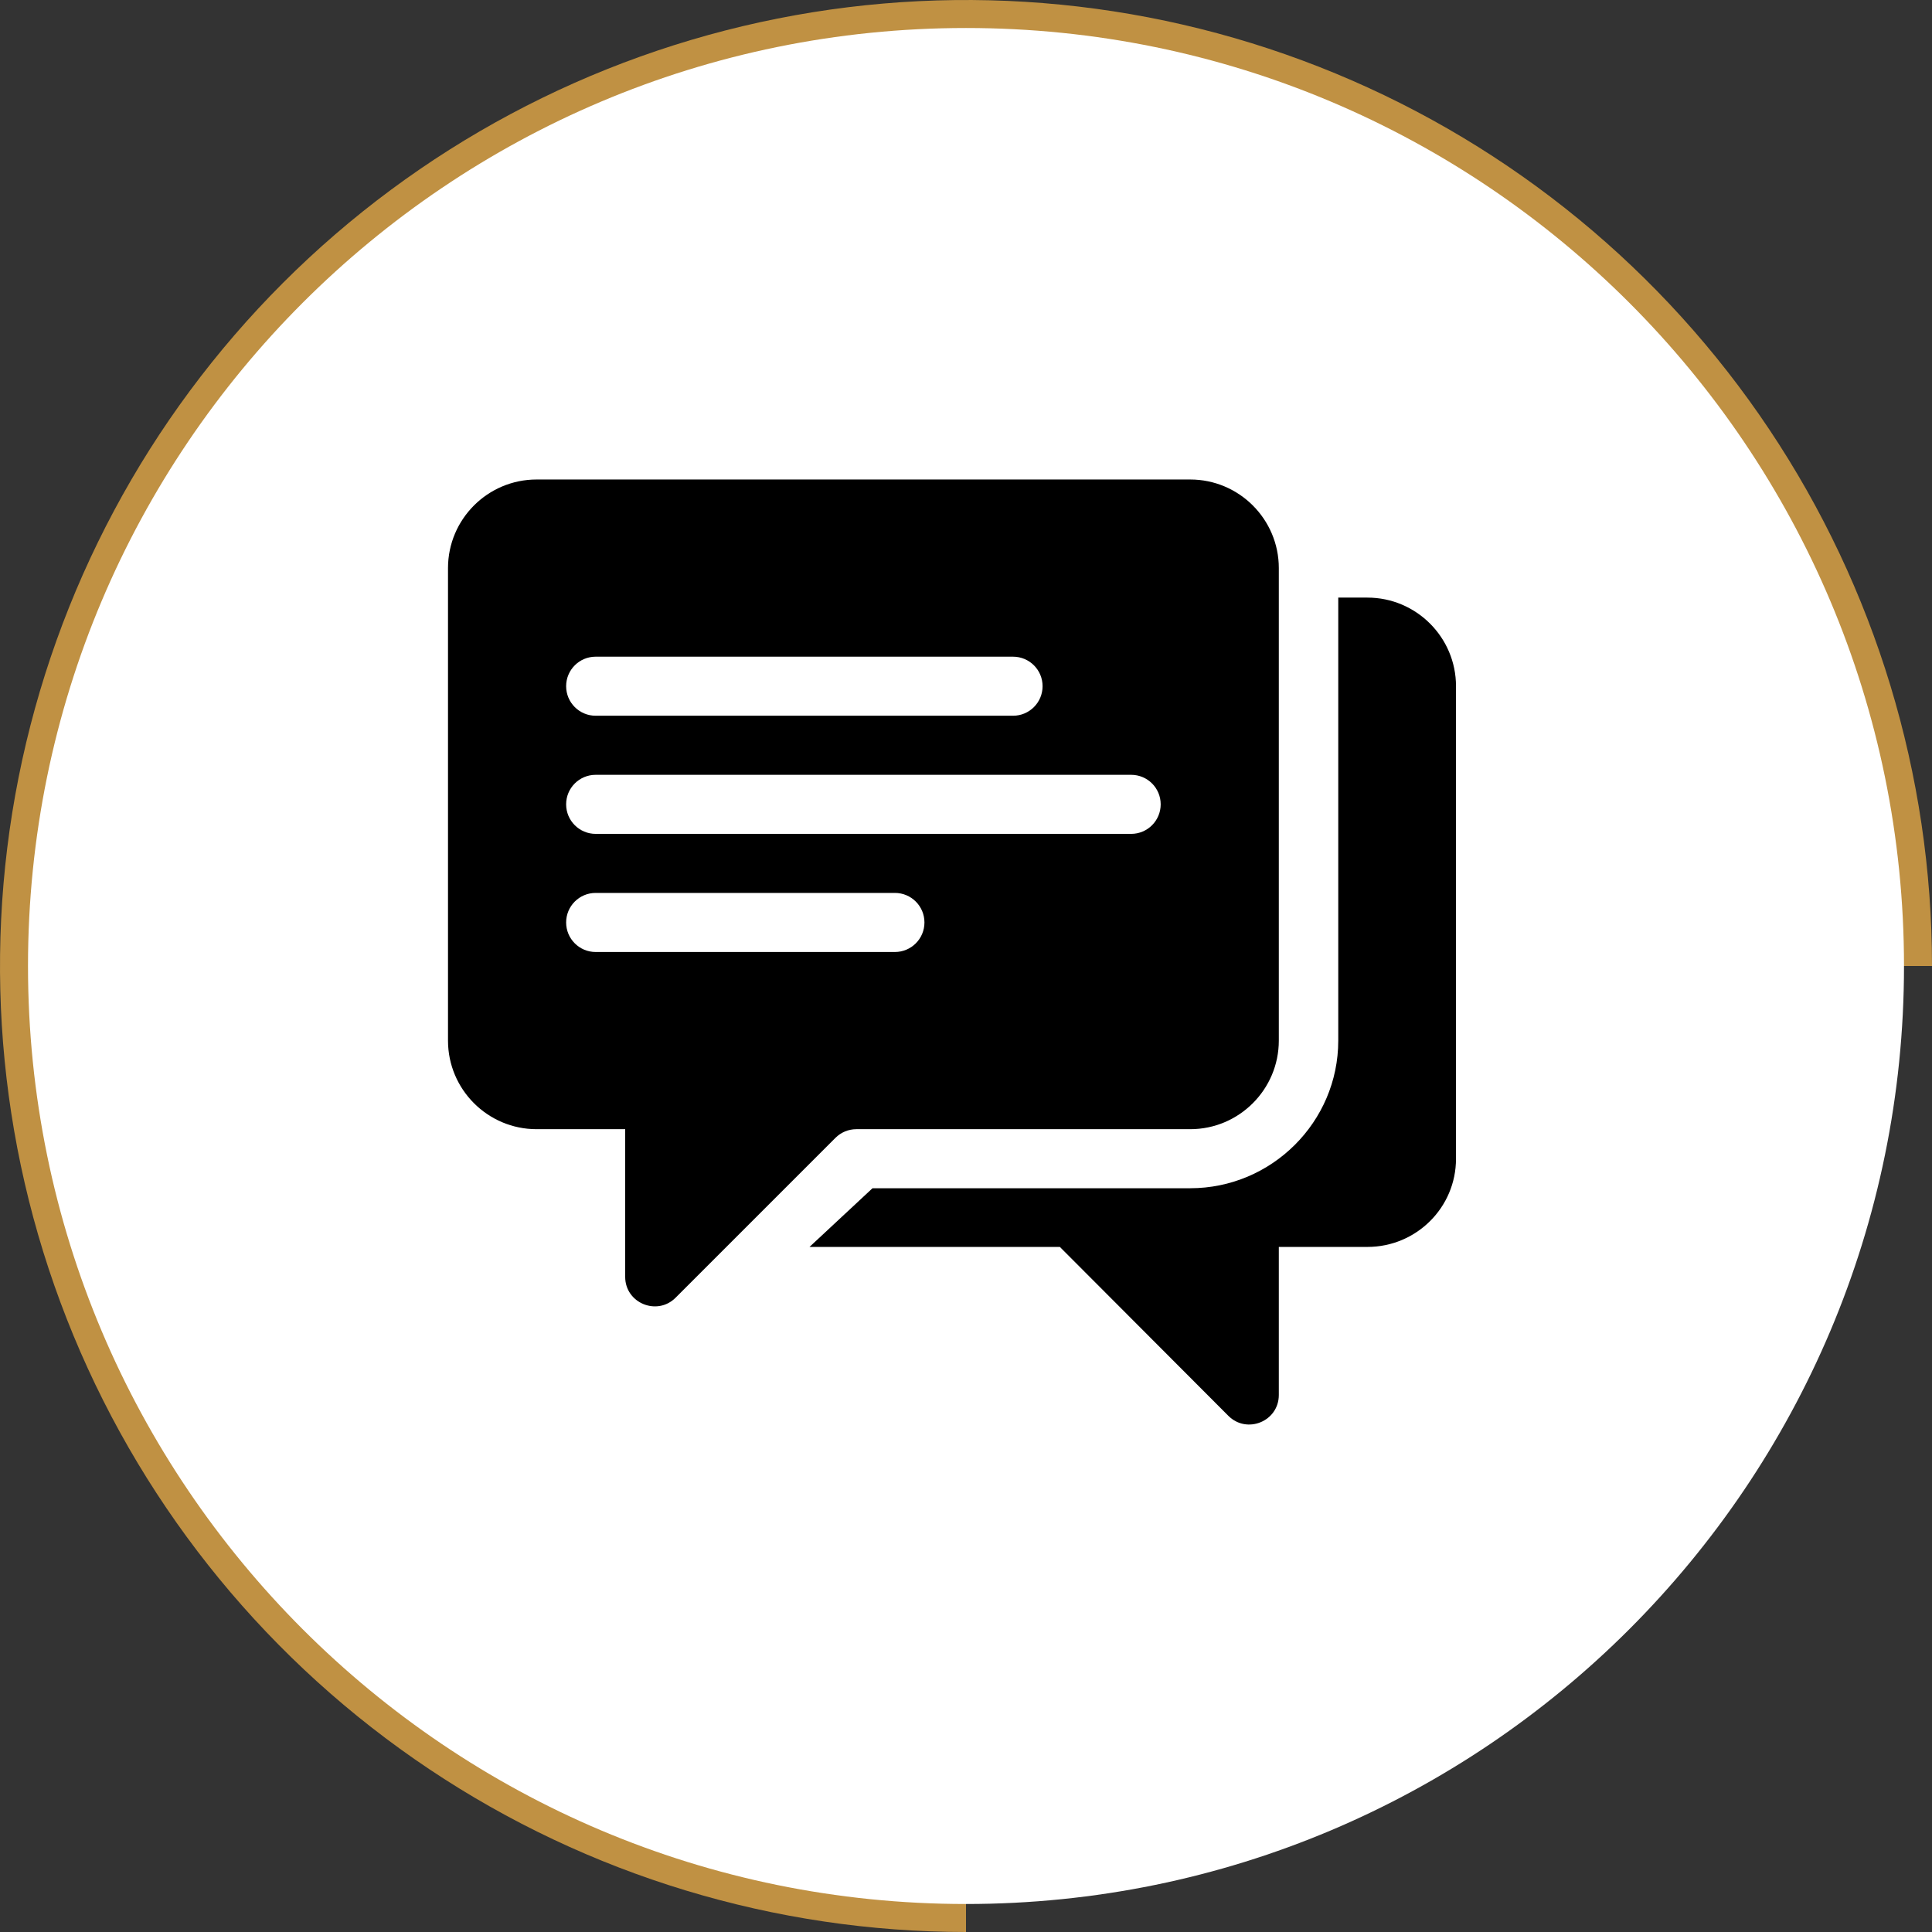
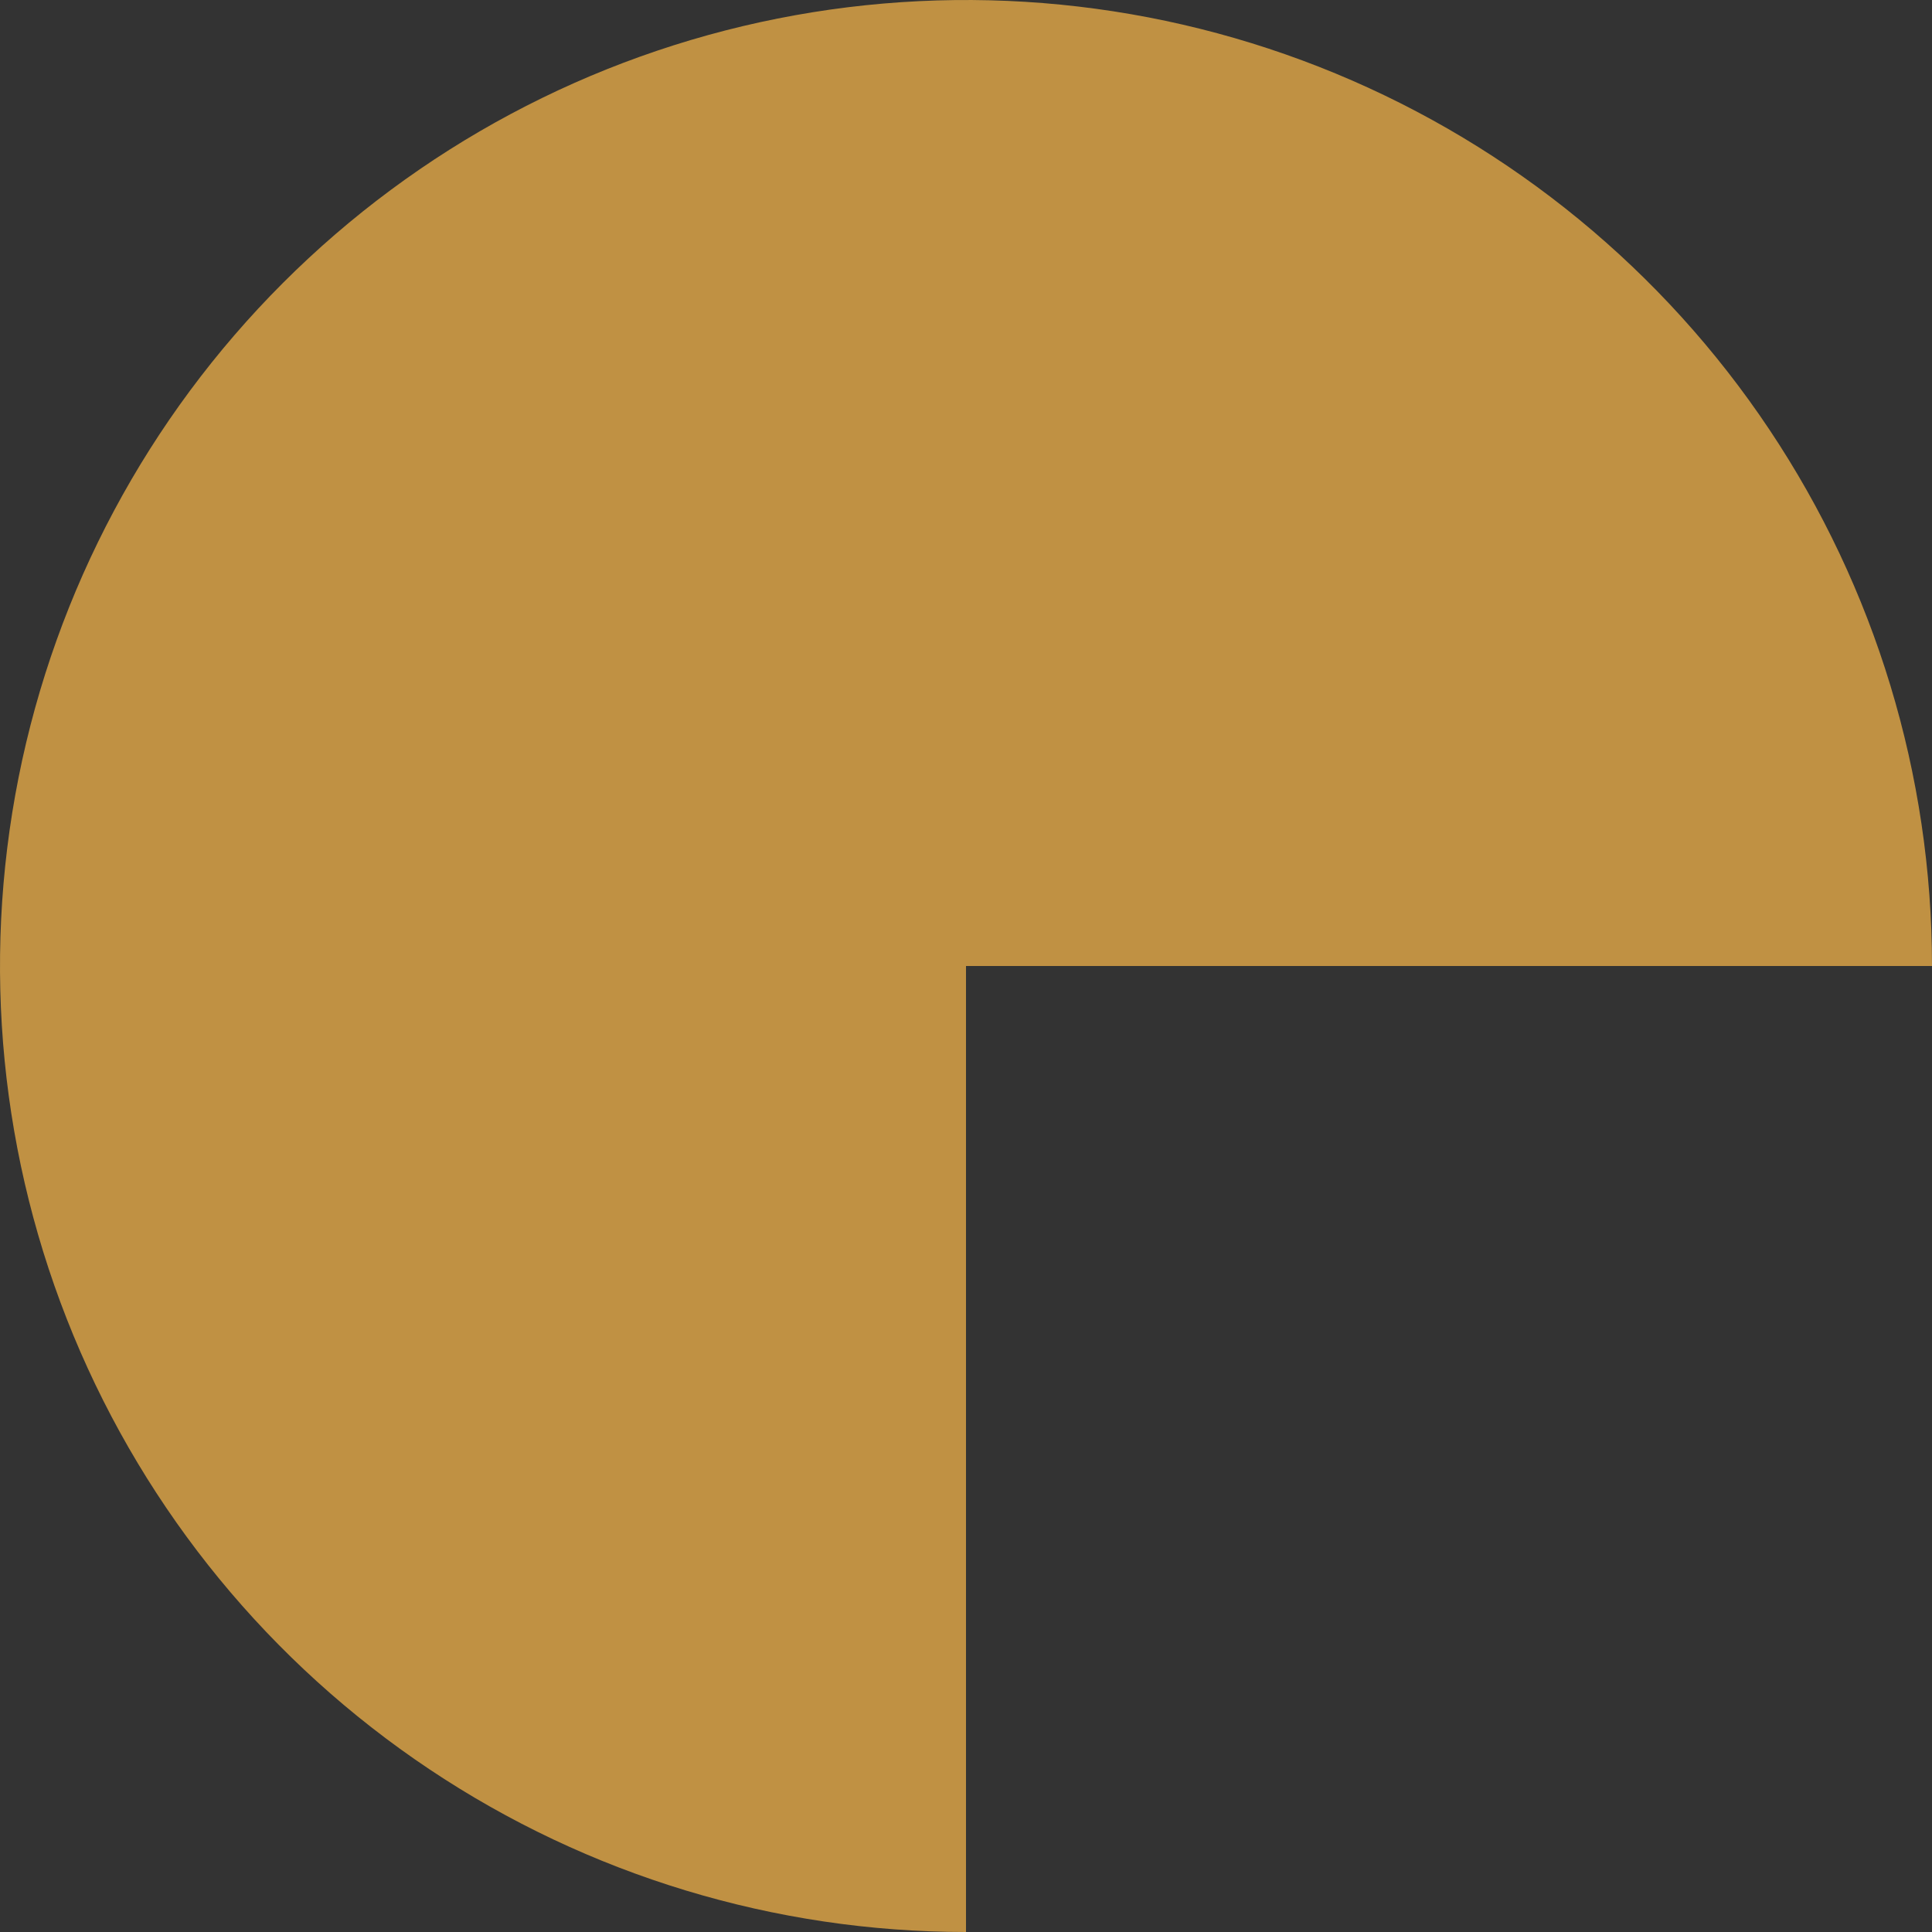
<svg xmlns="http://www.w3.org/2000/svg" width="69" height="69" viewBox="0 0 69 69" fill="none">
  <rect x="0" y="0" width="69" height="69" fill="#333333" stroke="none" />
  <path d="M69 34.5C69 27.677 66.977 21.006 63.186 15.333C59.395 9.659 54.007 5.237 47.703 2.626C41.398 0.015 34.462 -0.668 27.769 0.663C21.077 1.994 14.93 5.28 10.105 10.105C5.28 14.93 1.994 21.077 0.663 27.769C-0.668 34.462 0.015 41.398 2.626 47.703C5.237 54.007 9.659 59.395 15.333 63.186C21.006 66.977 27.677 69 34.5 69V34.5H69Z" fill="#C09143" />
-   <path d="M68 34.5C68 53.002 53.002 68 34.5 68C15.998 68 1 53.002 1 34.5C1 15.998 15.998 1 34.5 1C53.002 1 68 15.998 68 34.5Z" fill="white" />
-   <path d="M42.508 17.125H19.164C17.419 17.125 16 18.544 16 20.289V37.164C16 38.909 17.419 40.328 19.164 40.328C21.378 40.328 21.676 40.328 21.676 40.328H22.328V45.601C22.328 46.542 23.469 47.007 24.128 46.347C27.073 43.402 25.005 45.471 29.838 40.637C30.037 40.439 30.304 40.328 30.584 40.328H42.508C44.252 40.328 45.672 38.909 45.672 37.164C45.672 27.316 45.672 30.16 45.672 20.289C45.672 18.544 44.252 17.125 42.508 17.125ZM21.273 23.453H36.18C36.763 23.453 37.235 23.924 37.235 24.507C37.235 25.09 36.763 25.562 36.18 25.562H21.273C20.691 25.562 20.219 25.09 20.219 24.507C20.219 23.924 20.691 23.453 21.273 23.453ZM31.961 34H21.273C20.691 34 20.219 33.528 20.219 32.945C20.219 32.362 20.691 31.89 21.273 31.89H31.961C32.544 31.89 33.016 32.362 33.016 32.945C33.016 33.528 32.544 34 31.961 34ZM40.399 29.781H21.273C20.691 29.781 20.219 29.309 20.219 28.726C20.219 28.143 20.691 27.672 21.273 27.672H40.399C40.982 27.672 41.453 28.143 41.453 28.726C41.453 29.309 40.982 29.781 40.399 29.781Z" fill="black" />
-   <path d="M48.836 21.343H47.795V37.164C47.795 40.071 45.415 42.437 42.508 42.437H31.161L28.911 44.533H37.852L43.871 50.566C44.533 51.227 45.672 50.763 45.672 49.82V44.533H48.836C50.581 44.533 52 43.127 52 41.383V24.507C52 22.763 50.581 21.343 48.836 21.343Z" fill="black" />
</svg>